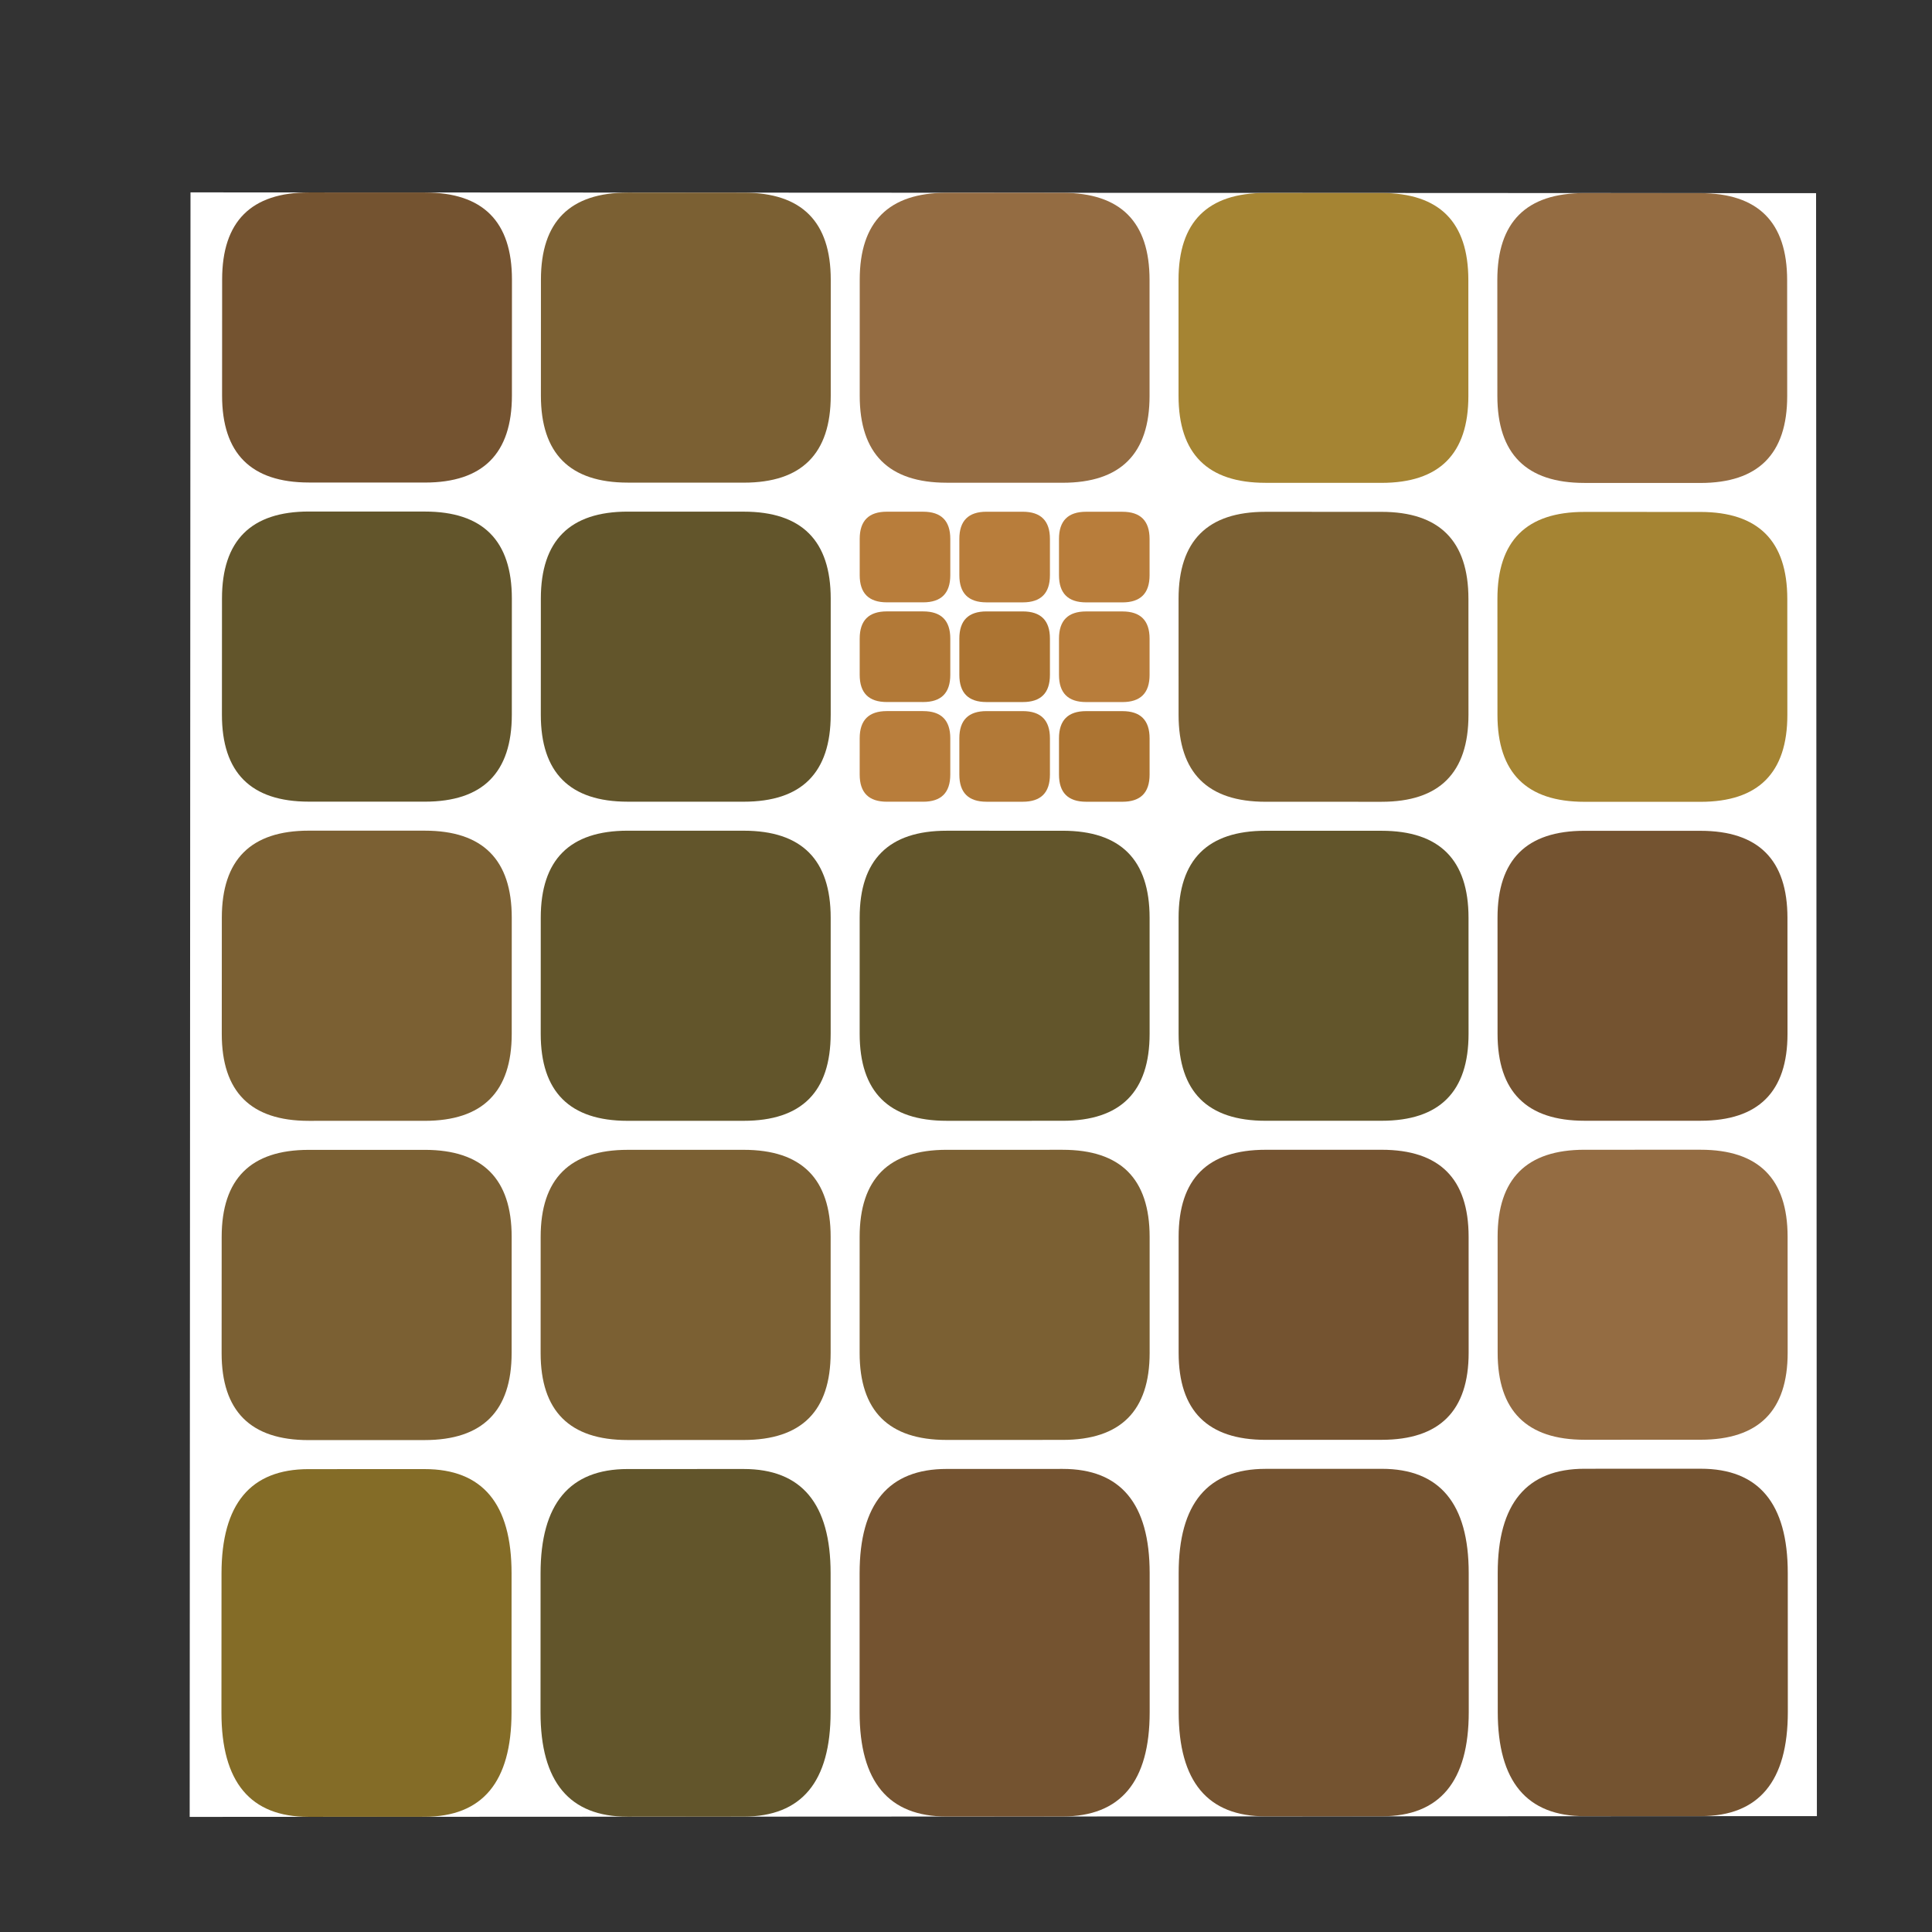
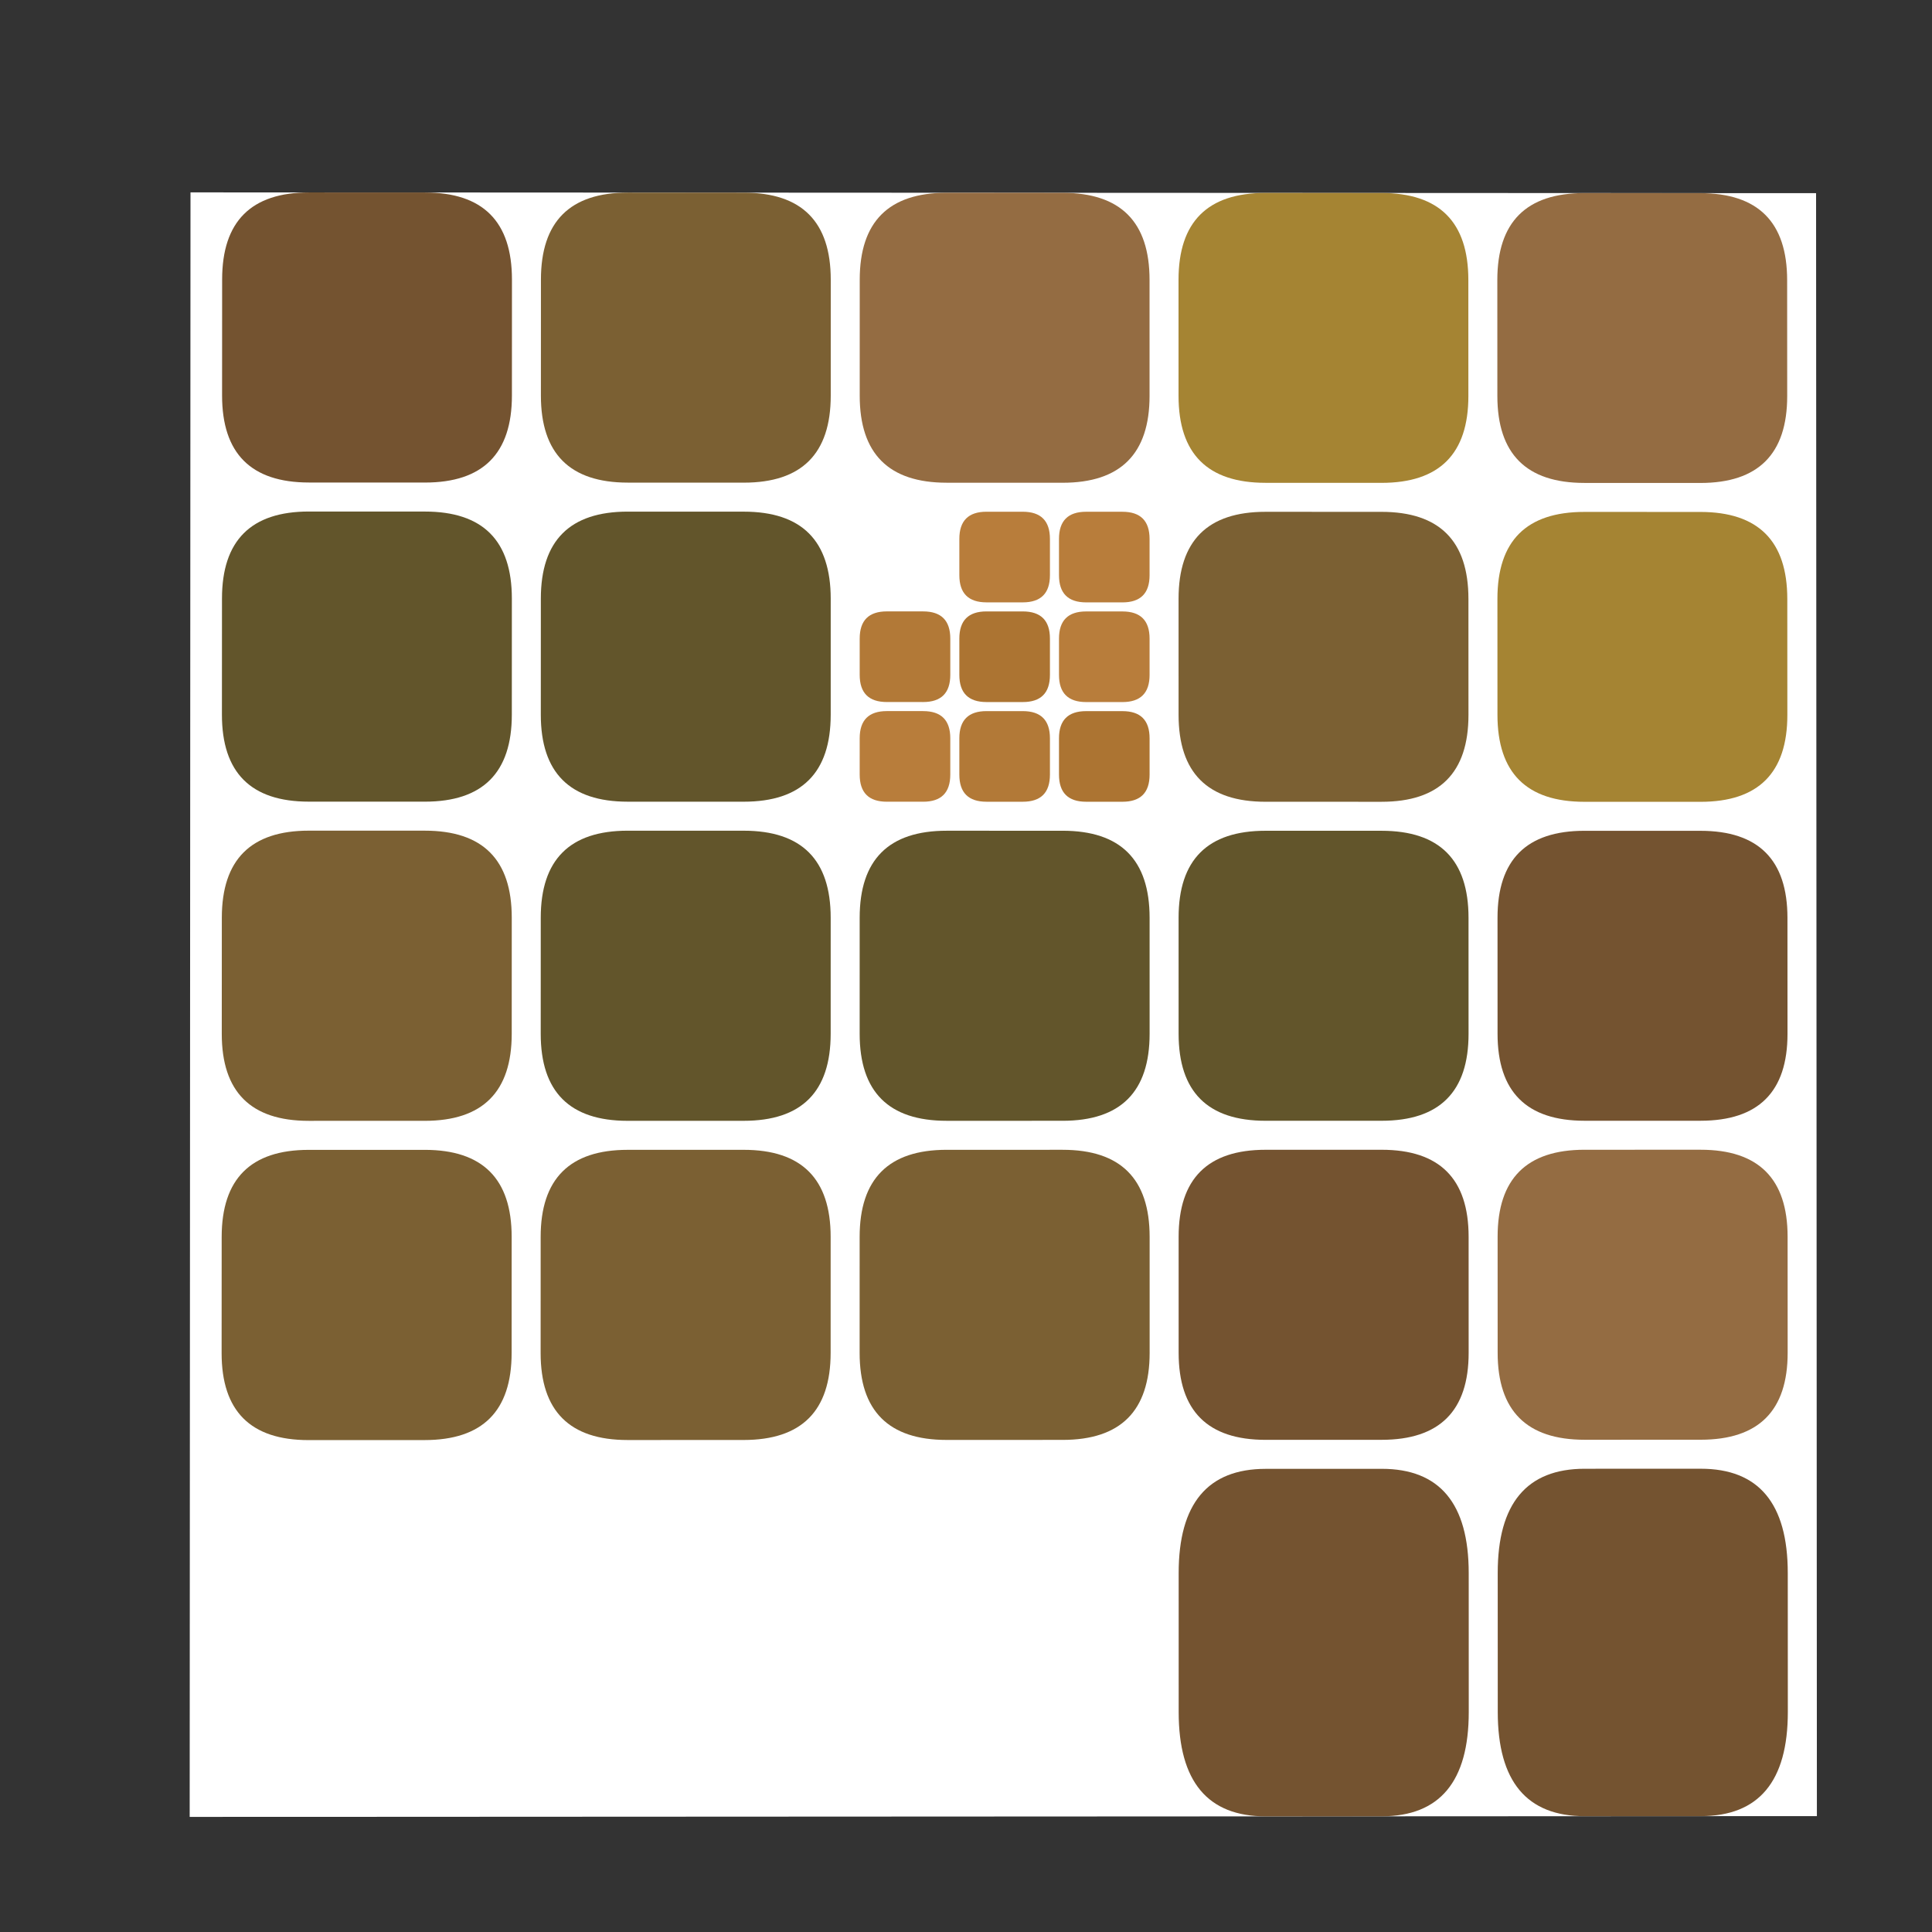
<svg xmlns="http://www.w3.org/2000/svg" width="700" height="700" style="background:#f3dfd2;">
  <rect width="100%" height="100%" fill="#333333" stroke="none" />
  <svg viewBox="0 0 700 700" width="700" height="700">
    <g transform="scale(0.175)">
      <g transform="translate(400,400) scale(0.8)">
        <g transform="scale(0.007)">
          <path d="M600000 0 L-1000 -301 L-1301 600301 L600300 600000 Z" fill="#ffffff00" />
          <path d=" M 557143 -21 C 578571 -11   589291 10709   589301 32138  L 589322 74996 C 589332 96425   578621 107136   557189 107129  L 514324 107115 C 492892 107108   482172 96389   482166 74956  L 482153 32090 C 482146 10657   492857 -54   514286 -43 Z" fill-rule="evenodd" fill="#946c42">
            <animate attributeName="fill" values="#946c42;#946c42;#946c4299;#946c4299;#946c42;#946c42;#946c42;#946c42;#946c42;#946c42" begin="5.142s" dur="15s" repeatCount="indefinite" />
          </path>
          <path d=" M 439286 -80 C 460714 -70   471432 10652   471438 32085  L 471450 74952 C 471456 96385   460743 107098   439311 107091  L 396446 107077 C 375013 107070   364296 96348   364294 74911  L 364289 32037 C 364287 10600   375000 -113   396429 -102 Z" fill-rule="evenodd" fill="#a58433">
            <animate attributeName="fill" values="#a58433;#a58433;#a58433;#cba63e;#cba63e;#a58433;#a58433;#a58433;#a58433;#a58433;#a58433;#a58433" begin="5.755s" dur="15s" repeatCount="indefinite" />
          </path>
          <path d=" M 321429 -139 C 342857 -129   353572 10595   353574 32033  L 353578 74907 C 353580 96345   342865 107060   321432 107053  L 278568 107039 C 257135 107032   246420 96308   246422 74867  L 246426 31985 C 246428 10544   257143 -172   278571 -161 Z" fill-rule="evenodd" fill="#946c42">
            <animate attributeName="fill" values="#946c42;#946c42;#946c42;#946c42;#946c42;#946c42;#946c42;#946c42;#946c42;#946c42;#946c42;#946c42" begin="7.038s" dur="30s" repeatCount="indefinite" />
          </path>
          <path d=" M 203571 -199 C 225000 -188   235713 10538   235711 31980  L 235706 74863 C 235704 96305   224987 107022   203554 107015  L 160689 107001 C 139257 106995   128544 96268   128550 74823  L 128562 31932 C 128568 10487   139286 -231   160714 -220 Z" fill-rule="evenodd" fill="#7b6033">
            <animate attributeName="fill" values="#7b6033;#7b6033;#7b603399;#7b6033;#7b603399;#7b6033;#7b6033;#7b6033;#7b6033;#7b6033" begin="3.532s" dur="30s" repeatCount="indefinite" />
          </path>
          <path d=" M 85714 -258 C 107143 -247   117854 10481   117847 31927  L 117834 74819 C 117828 96265   107108 106984   85676 106977  L 42811 106963 C 21379 106957   10668 96228   10678 74779  L 10699 31879 C 10709 10430   21429 -290   42857 -279 Z" fill-rule="evenodd" fill="#745330">
            <animate attributeName="fill" values="#745330;#745330;#745330;#745330;#745330;#745330;#745330;#74533099;#74533099;#745330" begin="6.744s" dur="15s" repeatCount="indefinite" />
          </path>
          <path d=" M 557193 117844 C 578626 117851   589348 128570   589358 150004  L 589379 192870 C 589389 214303   578676 225018   557239 225016  L 514366 225010 C 492929 225008   482208 214288   482201 192851  L 482188 149977 C 482182 128540   492895 117825   514328 117831 Z" fill-rule="evenodd" fill="#a58433">
            <animate attributeName="fill" values="#a58433;#a58433;#cba63e;#a58433;#a58433;#a58433;#a58433;#cba63e;#a58433;#a58433;#cba63e;#a58433" begin="4.888s" dur="30s" repeatCount="indefinite" />
          </path>
          <path d=" M 439313 117808 C 460746 117815   471465 128537   471471 149974  L 471484 192849 C 471490 214286   460774 225004   439338 225001  L 396465 224996 C 375028 224993   364309 214271   364306 192830  L 364302 149947 C 364299 128506   375015 117789   396447 117795 Z" fill-rule="evenodd" fill="#7b6033">
            <animate attributeName="fill" values="#7b6033;#7b6033;#7b6033;#bf8356;#bf8356;#7b6033;#7b6033;#bf8356;#7b6033;#7b6033;#7b6033;#7b6033" begin="1.922s" dur="15s" repeatCount="indefinite" />
          </path>
          <path d=" M 343535 117779 C 350233 117781   353582 121132   353583 127833  L 353584 141234 C 353585 147934   350236 151284   343538 151282  L 330141 151279 C 323443 151277   320094 147926   320094 141225  L 320094 127823 C 320093 121122   323442 117773   330140 117775 Z" fill-rule="evenodd" fill="#b87d3b">
            <animate attributeName="fill" values="#b87d3b;#b87d3b;#b87d3b;#b87d3b;#c28642;#b87d3b;#c28642;#b87d3b;#b87d3b;#b87d3b;#c28642;#b87d3b" begin="0.311s" dur="15s" repeatCount="indefinite" />
          </path>
          <path d=" M 306698 117768 C 313395 117770   316744 121121   316745 127822  L 316745 141224 C 316745 147925   313396 151275   306698 151273  L 293302 151270 C 286604 151268   283255 147917   283255 141215  L 283255 127813 C 283256 121111   286604 117762   293302 117764 Z" fill-rule="evenodd" fill="#b87d3b">
            <animate attributeName="fill" values="#b87d3b;#b87d3b;#b87d3b;#b87d3b;#b87d3b;#b87d3b99;#b87d3b;#b87d3b;#b87d3b99;#b87d3b" begin="1.734s" dur="30s" repeatCount="indefinite" />
          </path>
-           <path d=" M 269860 117757 C 276558 117759   279907 121110   279906 127812  L 279906 141214 C 279906 147916   276557 151266   269858 151264  L 256462 151261 C 249764 151259   246415 147907   246416 141206  L 246417 127802 C 246418 121100   249767 117751   256465 117753 Z" fill-rule="evenodd" fill="#b87d3b" />
          <path d=" M 343538 154632 C 350236 154634   353585 157985   353586 164686  L 353587 178088 C 353588 184789   350239 188139   343540 188138  L 330143 188135 C 323445 188134   320095 184783   320095 178081  L 320095 164679 C 320095 157977   323443 154628   330142 154629 Z" fill-rule="evenodd" fill="#b87d3b">
            <animate attributeName="fill" values="#b87d3b;#986324;#b87d3b;#b87d3b;#b87d3b;#b87d3b;#b87d3b;#b87d3b;#986324;#986324;#b87d3b;#b87d3b" begin="0.272s" dur="30s" repeatCount="indefinite" />
          </path>
          <path d=" M 306698 154624 C 313396 154625   316745 157977   316746 164678  L 316746 178081 C 316746 184782   313397 188132   306698 188131  L 293301 188128 C 286603 188127   283254 184775   283254 178074  L 283254 164670 C 283254 157969   286604 154619   293302 154620 Z" fill-rule="evenodd" fill="#ac7432">
            <animate attributeName="fill" values="#ac7432;#ac7432;#d1954e;#ac7432;#ac7432;#d1954e;#ac7432;#ac7432;#ac7432;#ac7432;#d1954e;#ac7432" begin="1.938s" dur="15s" repeatCount="indefinite" />
          </path>
          <path d=" M 269858 154615 C 276556 154616   279905 157968   279905 164670  L 279905 178073 C 279904 184775   276555 188125   269857 188124  L 256460 188121 C 249761 188120   246412 184768   246413 178066  L 246414 164662 C 246414 157960   249764 154610   256462 154611 Z" fill-rule="evenodd" fill="#b27937" />
          <path d=" M 343541 191488 C 350239 191489   353589 194840   353589 201540  L 353591 214940 C 353591 221640   350242 224990   343543 224989  L 330145 224987 C 323446 224986   320097 221636   320096 214935  L 320096 201534 C 320096 194834   323445 191484   330143 191486 Z" fill-rule="evenodd" fill="#ac7432">
            <animate attributeName="fill" values="#ac7432;#d69b52;#d69b52;#ac7432;#ac7432;#ac7432;#ac7432;#ac7432;#ac7432;#ac7432;#d69b52;#ac7432" begin="6.643s" dur="15s" repeatCount="indefinite" />
          </path>
          <path d=" M 306699 191481 C 313397 191483   316746 194833   316747 201534  L 316747 214935 C 316747 221635   313398 224985   306699 224984  L 293301 224983 C 286602 224982   283253 221631   283253 214930  L 283253 201528 C 283253 194828   286603 191478   293301 191479 Z" fill-rule="evenodd" fill="#b27937">
            <animate attributeName="fill" values="#b27937;#b2793799;#b27937;#b27937;#b2793799;#b27937;#b27937;#b27937;#b27937;#b27937" begin="7.354s" dur="15s" repeatCount="indefinite" />
          </path>
          <path d=" M 269856 191475 C 276555 191476   279904 194827   279904 201528  L 279903 214930 C 279903 221631   276554 224981   269855 224980  L 256457 224978 C 249758 224977   246409 221626   246409 214925  L 246411 201522 C 246411 194821   249761 191471   256459 191472 Z" fill-rule="evenodd" fill="#b87d3b" />
          <path d=" M 203552 117737 C 224985 117743   235700 128469   235698 149915  L 235694 192807 C 235691 214252   224972 224974   203535 224971  L 160662 224966 C 139225 224963   128510 214237   128516 192788  L 128529 149888 C 128535 128439   139254 117717   160687 117724 Z" fill-rule="evenodd" fill="#62552b">
            <animate attributeName="fill" values="#62552b;#62552b;#83c7f5;#62552b;#62552b;#62552b;#83c7f5;#83c7f5;#62552b;#62552b;#62552b;#62552b" begin="3.986s" dur="15s" repeatCount="indefinite" />
          </path>
          <path d=" M 85672 117701 C 107105 117707   117818 128436   117812 149886  L 117799 192786 C 117792 214236   107071 224959   85634 224957  L 42761 224951 C 21324 224949   10611 214220   10621 192766  L 10642 149859 C 10652 128405   21374 117681   42807 117688 Z" fill-rule="evenodd" fill="#62552b">
            <animate attributeName="fill" values="#62552b;#62552b;#62552b;#62552b;#62552b;#62552b;#62552b;#62552b99;#62552b99;#62552b" begin="2.739s" dur="30s" repeatCount="indefinite" />
          </path>
          <path d=" M 557244 235733 C 578681 235735   589404 246455   589415 267892  L 589435 310767 C 589446 332205   578731 342924   557290 342925  L 514408 342929 C 492967 342930   482244 332210   482237 310769  L 482224 267887 C 482218 246445   492933 235726   514370 235728 Z" fill-rule="evenodd" fill="#745330">
            <animate attributeName="fill" values="#745330;#745330;#745330;#745330;#745330;#745330;#745330;#745330;#745330;#745330;#745330;#745330" begin="7.643s" dur="15s" repeatCount="indefinite" />
          </path>
          <path d=" M 439340 235720 C 460777 235722   471499 246444   471505 267886  L 471517 310769 C 471523 332211   460806 342932   439365 342934  L 396484 342937 C 375043 342938   364321 332217   364319 310771  L 364314 267880 C 364312 246435   375029 235713   396466 235716 Z" fill-rule="evenodd" fill="#62552b">
            <animate attributeName="fill" values="#62552b;#62552b;#62552b;#7b6033;#62552b;#7b6033;#62552b;#62552b;#62552b;#62552b;#7b6033;#62552b" begin="3.582s" dur="15s" repeatCount="indefinite" />
          </path>
          <path d=" M 321437 235708 C 342874 235710   353593 246434   353595 267880  L 353599 310771 C 353601 332217   342882 342941   321441 342942  L 278559 342945 C 257118 342947   246399 332223   246401 310773  L 246405 267874 C 246407 246424   257126 235701   278563 235703 Z" fill-rule="evenodd" fill="#62552b">
            <animate attributeName="fill" values="#62552b;#62552b;#7b6033;#7b6033;#62552b;#62552b;#62552b;#62552b;#62552b;#62552b;#7b6033;#62552b" begin="7.696s" dur="15s" repeatCount="indefinite" />
          </path>
          <path d=" M 203533 235695 C 224970 235697   235688 246423   235686 267873  L 235681 310773 C 235679 332223   224957 342949   203516 342951  L 160635 342954 C 139194 342955   128476 332229   128483 310775  L 128495 267868 C 128501 246414   139223 235688   160660 235690 Z" fill-rule="evenodd" fill="#62552b">
            <animate attributeName="fill" values="#62552b;#62552b;#62552b;#62552b;#62552b;#62552b;#62552b;#62552b;#62552b;#62552b;#62552b;#62552b" begin="0.386s" dur="15s" repeatCount="indefinite" />
          </path>
          <path d=" M 85630 235682 C 107067 235684   117782 246413   117776 267867  L 117763 310775 C 117756 332230   107033 342958   85592 342959  L 42710 342962 C 21269 342964   10554 332235   10564 310777  L 10585 267861 C 10595 246403   21319 235675   42756 235678 Z" fill-rule="evenodd" fill="#7b6033">
            <animate attributeName="fill" values="#7b6033;#7b6033;#7b6033;#7b6033;#7b6033;#7b6033;#7b6033;#7b603399;#7b6033;#7b6033" begin="3.495s" dur="15s" repeatCount="indefinite" />
          </path>
          <path d=" M 557294 353645 C 578736 353643   589461 364363   589472 385804  L 589492 428687 C 589503 450129   578785 460853   557340 460858  L 514450 460870 C 493005 460876   482279 450156   482273 428710  L 482260 385820 C 482253 364374   492971 353650   514412 353649 Z" fill-rule="evenodd" fill="#946c42">
            <animate attributeName="fill" values="#946c42;#887648;#946c42;#946c42;#946c42;#946c42;#887648;#946c42;#946c42;#887648;#946c42;#946c42" begin="0.988s" dur="15s" repeatCount="indefinite" />
          </path>
          <path d=" M 439368 353655 C 460809 353653   471533 364375   471539 385821  L 471551 428713 C 471557 450159   460838 460884   439393 460890  L 396503 460902 C 375057 460907   364334 450185   364332 428736  L 364327 385836 C 364325 364387   375044 353661   396485 353659 Z" fill-rule="evenodd" fill="#745330">
            <animate attributeName="fill" values="#745330;#745330;#745330;#745330;#745330;#745330;#74533099;#74533099;#745330;#745330" begin="5.41s" dur="15s" repeatCount="indefinite" />
          </path>
          <path d=" M 321441 353666 C 342882 353664   353604 364388   353606 385838  L 353610 428738 C 353612 450188   342890 460916   321445 460922  L 278555 460933 C 257110 460939   246388 450215   246390 428761  L 246394 385853 C 246396 364399   257118 353672   278559 353670 Z" fill-rule="evenodd" fill="#7b6033">
            <animate attributeName="fill" values="#7b6033;#7b6033;#7b6033;#7b6033;#745330;#7b6033;#745330;#7b6033;#7b6033;#745330;#7b6033;#7b6033" begin="6.02s" dur="15s" repeatCount="indefinite" />
          </path>
          <path d=" M 203515 353676 C 224956 353674   235675 364401   235673 385855  L 235668 428763 C 235666 450218   224942 460948   203497 460953  L 160607 460965 C 139162 460971   128443 450244   128449 428786  L 128461 385870 C 128467 364412   139191 353682   160632 353680 Z" fill-rule="evenodd" fill="#7b6033">
            <animate attributeName="fill" values="#7b6033;#7b6033;#7b6033;#7b6033;#7b6033;#7b6033;#7b603399;#7b6033;#7b6033;#7b6033" begin="6.297s" dur="30s" repeatCount="indefinite" />
          </path>
          <path d=" M 85588 353687 C 107029 353685   117746 364413   117740 385872  L 117727 428789 C 117720 450247   106995 460979   85550 460985  L 42659 460996 C 21214 461002   10497 450274   10507 428812  L 10528 385887 C 10538 364425   21264 353693   42705 353691 Z" fill-rule="evenodd" fill="#7b6033">
            <animate attributeName="fill" values="#7b6033;#7b6033;#7b6033;#7b6033;#7b603399;#7b6033;#7b6033;#7b6033;#7b6033;#7b6033" begin="4.664s" dur="15s" repeatCount="indefinite" />
          </path>
          <path d=" M 557345 471580 C 578790 471574   589519 484414   589532 510101  L 589556 561475 C 589569 587162   578850 600011   557400 600021  L 514500 600043 C 493050 600054   482321 587213   482313 561522  L 482298 510139 C 482290 484447   493009 471598   514454 471592 Z" fill-rule="evenodd" fill="#745330">
            <animate attributeName="fill" values="#745330;#74533099;#745330;#745330;#745330;#745330;#745330;#745330;#745330;#745330" begin="2.568s" dur="30s" repeatCount="indefinite" />
          </path>
          <path d=" M 439395 471614 C 460840 471607   471567 484450   471574 510142  L 471589 561526 C 471596 587218   460875 600070   439425 600080  L 396525 600102 C 375075 600113   364348 587270   364346 561573  L 364340 510180 C 364337 484483   375059 471632   396504 471626 Z" fill-rule="evenodd" fill="#745330">
            <animate attributeName="fill" values="#745330;#745330;#745330;#74533099;#745330;#745330;#745330;#74533099;#745330;#745330" begin="1.464s" dur="15s" repeatCount="indefinite" />
          </path>
-           <path d=" M 321445 471647 C 342891 471641   353615 484487   353617 510184  L 353621 561578 C 353624 587275   342900 600129   321450 600139  L 278550 600161 C 257100 600172   246376 587326   246378 561624  L 246383 510221 C 246385 484520   257109 471666   278554 471660 Z" fill-rule="evenodd" fill="#745330" />
-           <path d=" M 203496 471681 C 224941 471675   235662 484523   235659 510225  L 235654 561629 C 235651 587331   224925 600188   203475 600198  L 160575 600220 C 139125 600231   128403 587383   128411 561676  L 128426 510262 C 128433 484556   139159 471699   160605 471693 Z" fill-rule="evenodd" fill="#62552b" />
-           <path d=" M 85546 471715 C 106991 471709   117710 484559   117702 510266  L 117687 561681 C 117679 587388   106950 600247   85500 600257  L 42600 600279 C 21150 600290   10431 587439   10443 561727  L 10468 510304 C 10481 484592   21209 471733   42655 471727 Z" fill-rule="evenodd" fill="#846c27" />
        </g>
      </g>
    </g>
  </svg>
</svg>